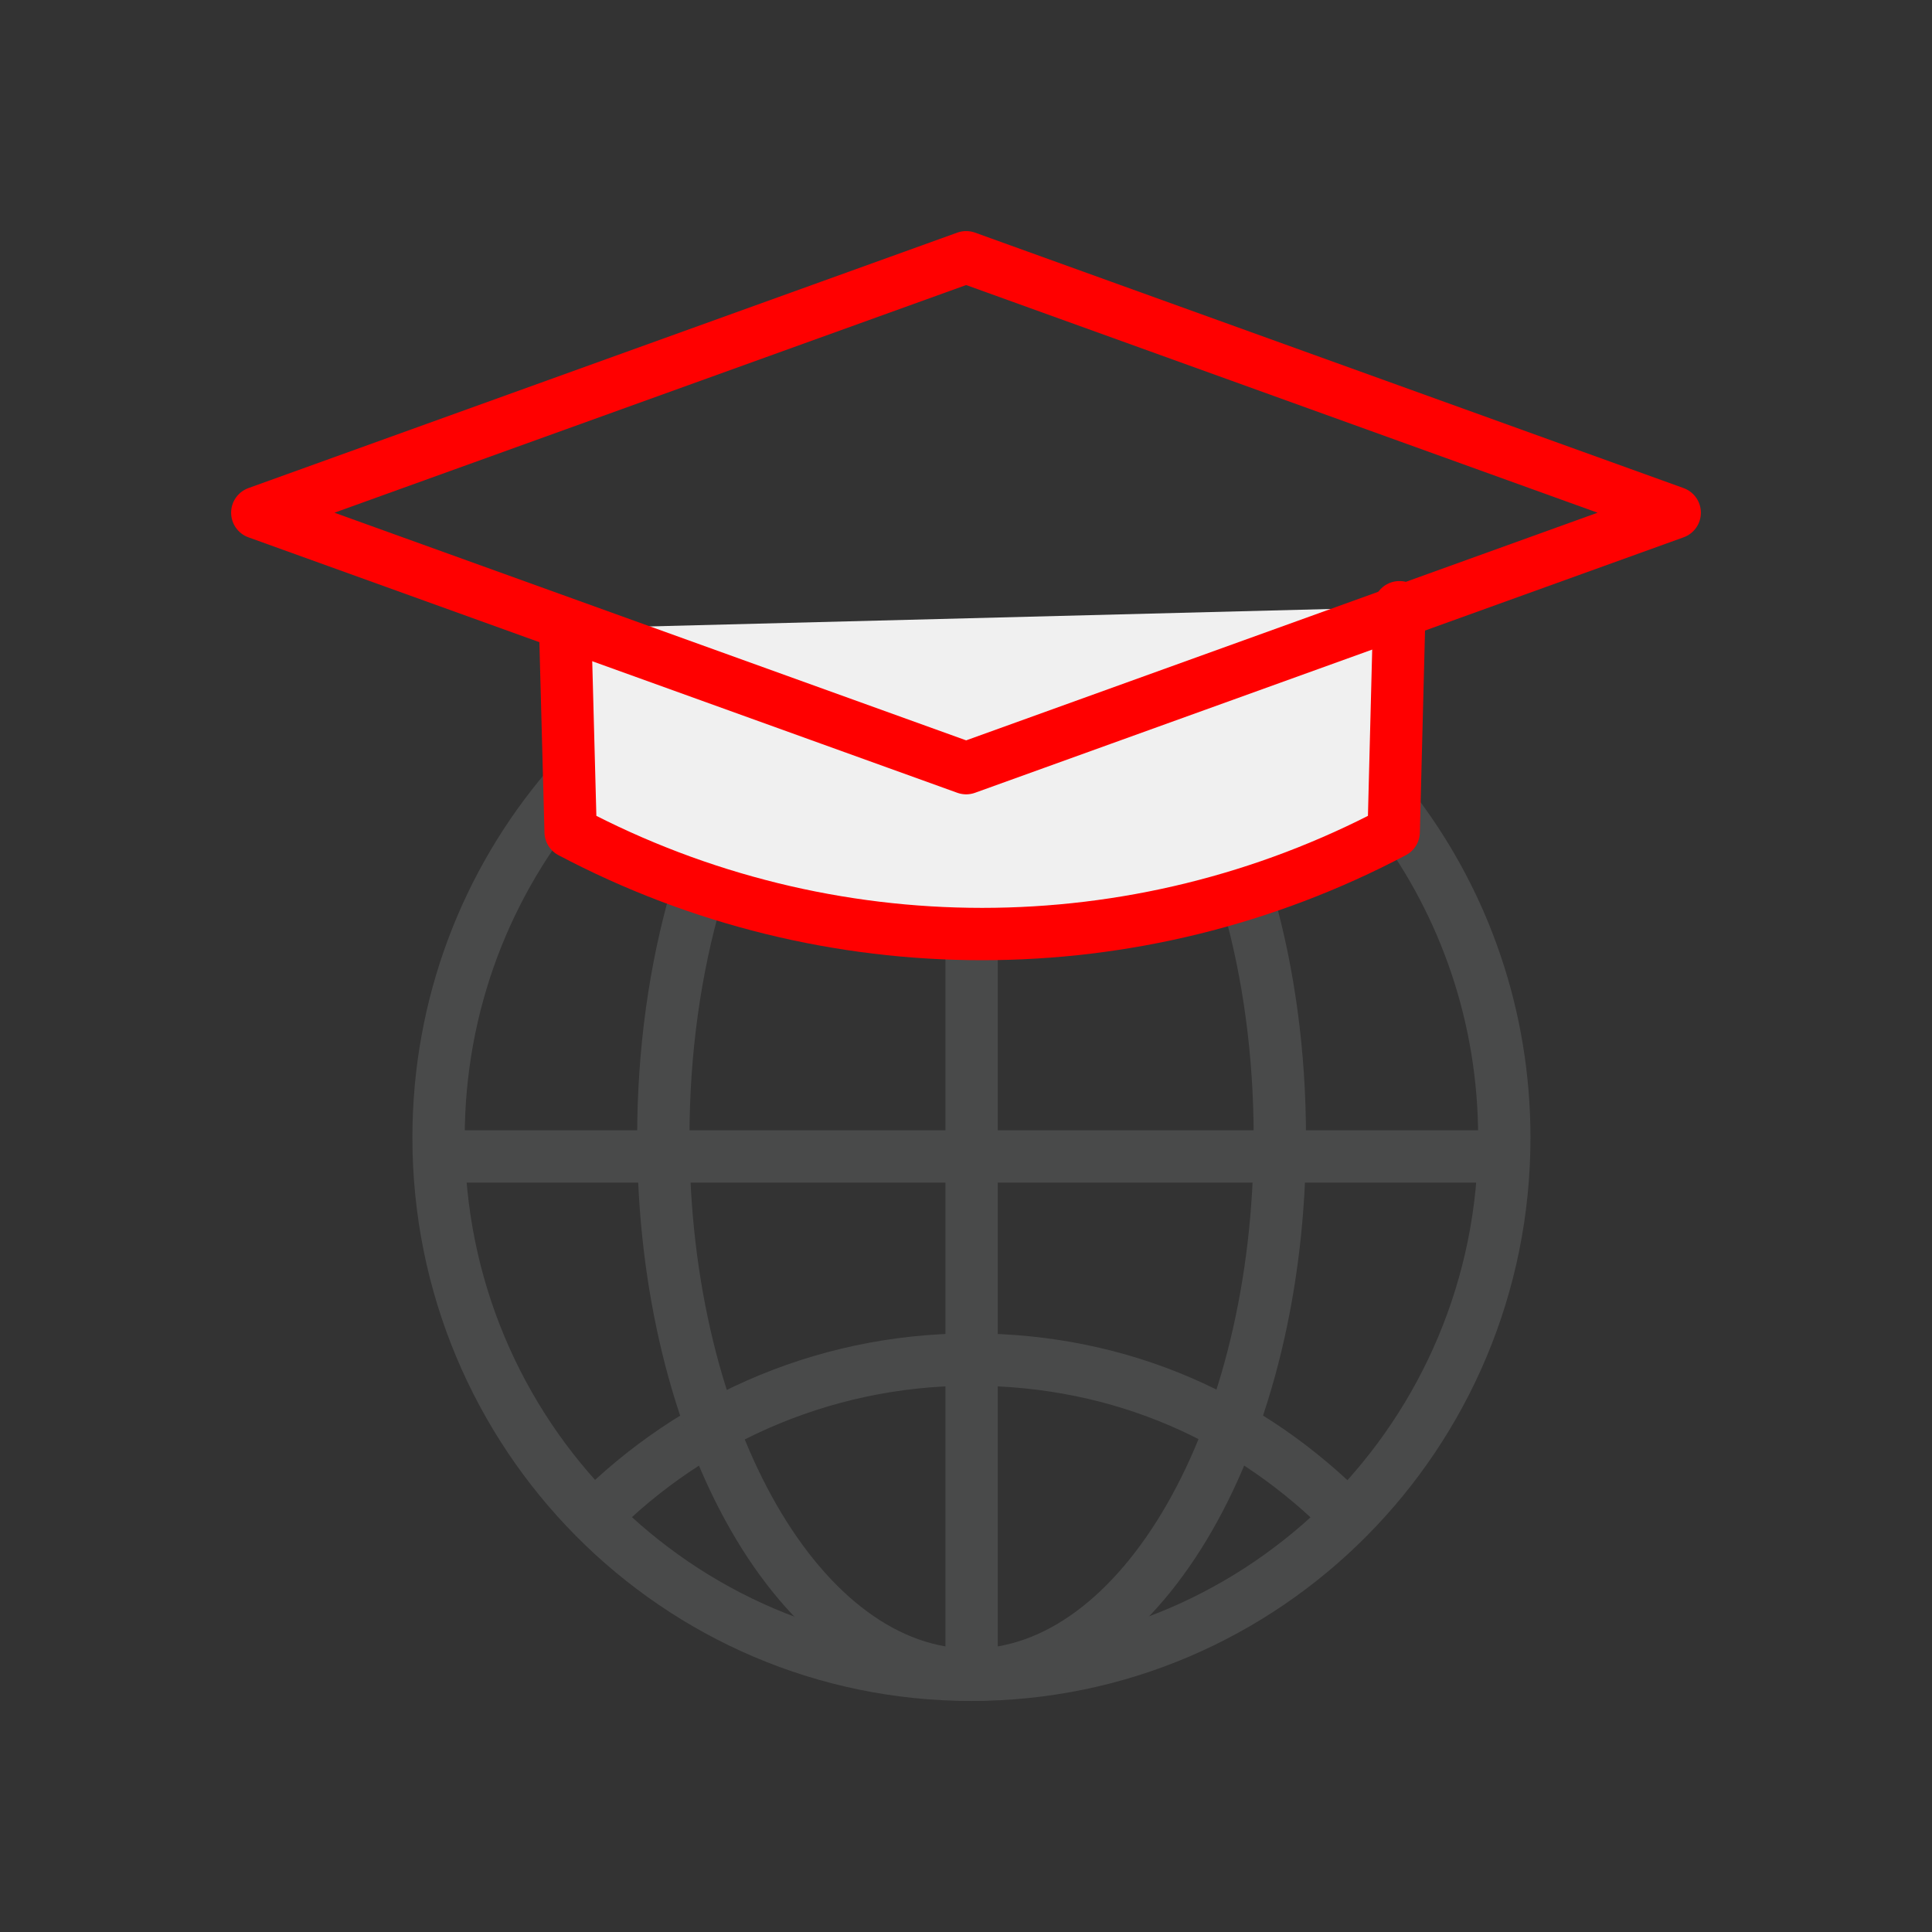
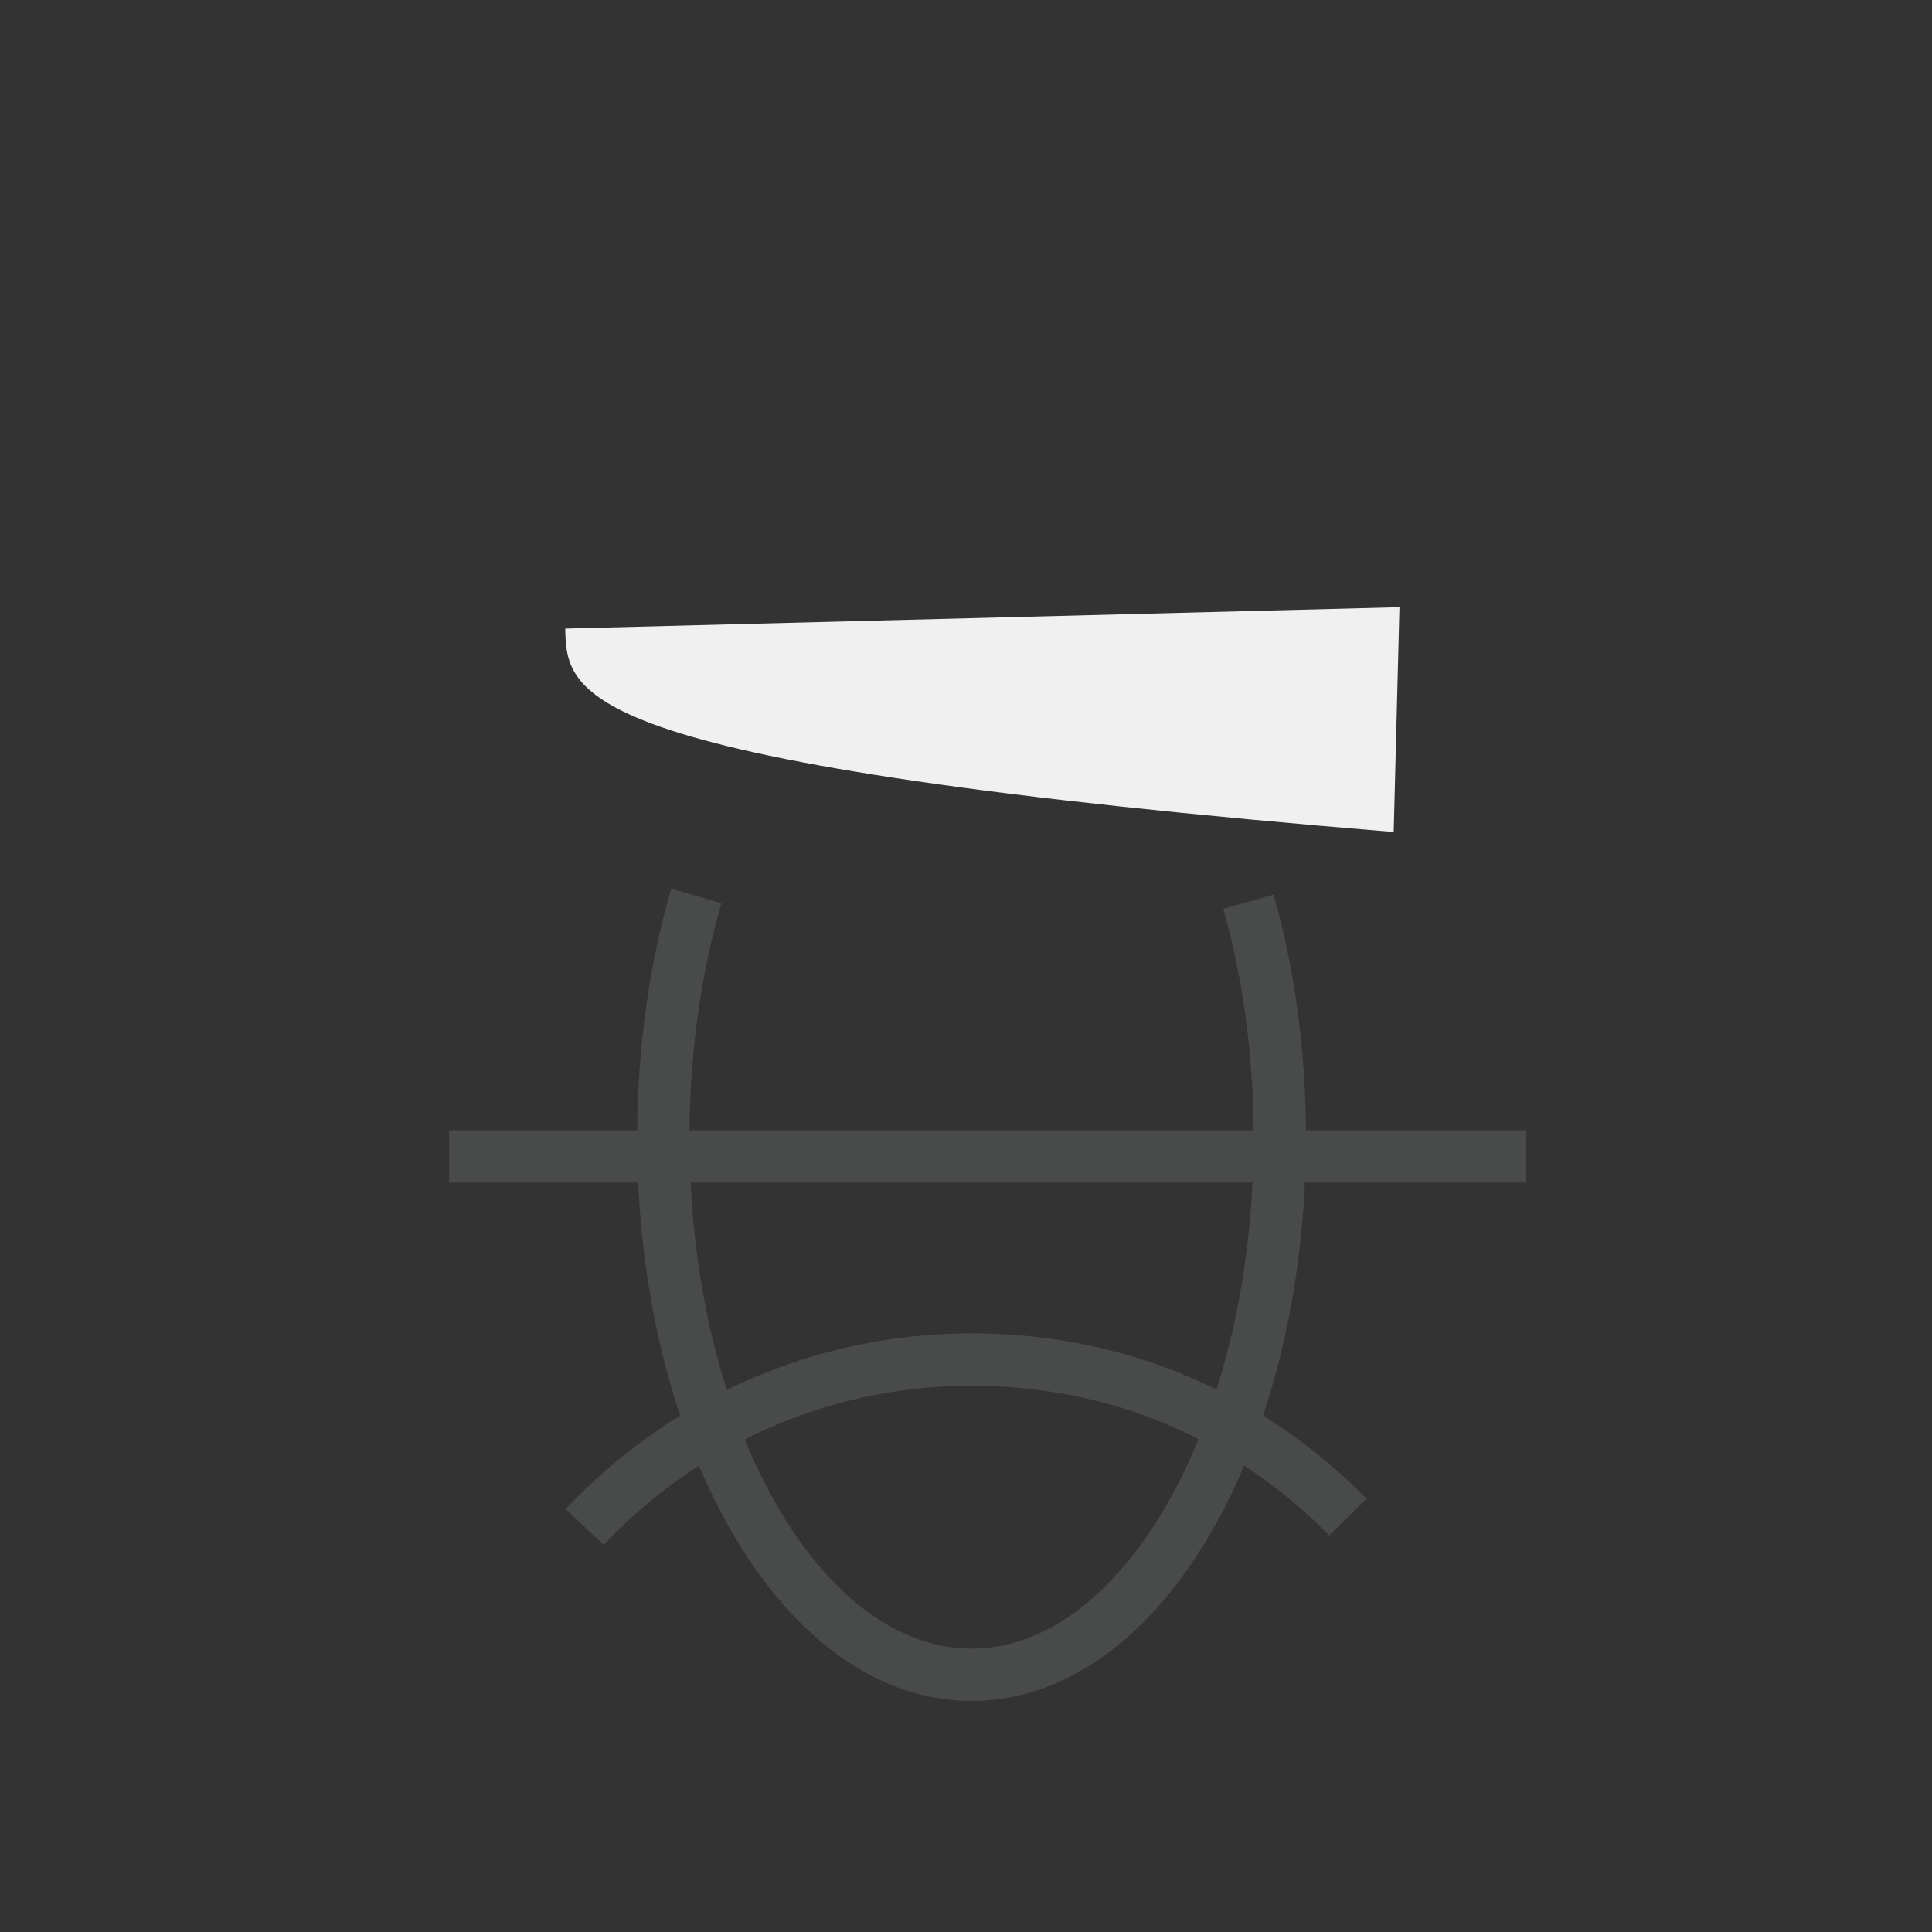
<svg xmlns="http://www.w3.org/2000/svg" width="48" height="48" viewBox="0 0 48 48" fill="none">
  <rect x="0" y="0" width="48" height="48" fill="#333333" stroke="none" />
-   <path d="M34.728 20.259C36.389 22.489 37.374 25.258 37.374 28.265C37.374 35.635 31.447 41.61 24.131 41.61C16.814 41.61 10.896 35.635 10.896 28.265C10.896 24.948 12.095 21.918 14.081 19.585" stroke="#494A4A" stroke-width="1.3" />
  <path d="M14.525 37.936C16.94 35.373 20.349 33.778 24.13 33.778C27.911 33.778 31.097 35.27 33.488 37.69" stroke="#494A4A" stroke-width="1.3" />
  <path d="M31.018 22.402C31.519 24.171 31.797 26.162 31.797 28.265C31.797 35.635 28.365 41.61 24.139 41.61C19.912 41.61 16.48 35.635 16.48 28.265C16.48 26.107 16.774 24.068 17.299 22.259" stroke="#494A4A" stroke-width="1.3" />
-   <path d="M24.139 19.085V41.609" stroke="#494A4A" stroke-width="1.3" />
  <path d="M11.158 28.732H37.906" stroke="#494A4A" stroke-width="1.3" />
-   <path d="M34.769 15.086C34.721 16.95 34.673 18.807 34.626 20.671C28.23 24.051 20.572 24.051 14.177 20.671C14.129 18.989 14.09 17.299 14.042 15.617" fill="#F0F0F0" />
-   <path d="M34.769 15.086C34.721 16.95 34.673 18.807 34.626 20.671C28.23 24.051 20.572 24.051 14.177 20.671C14.129 18.989 14.09 17.299 14.042 15.617" stroke="#FF0000" stroke-width="1.3" stroke-linecap="round" stroke-linejoin="round" />
-   <path d="M24.004 6.391L6.392 12.738L24.004 19.085L41.608 12.738L24.004 6.391Z" stroke="#FF0000" stroke-width="1.3" stroke-linecap="round" stroke-linejoin="round" />
+   <path d="M34.769 15.086C34.721 16.95 34.673 18.807 34.626 20.671C14.129 18.989 14.09 17.299 14.042 15.617" fill="#F0F0F0" />
</svg>